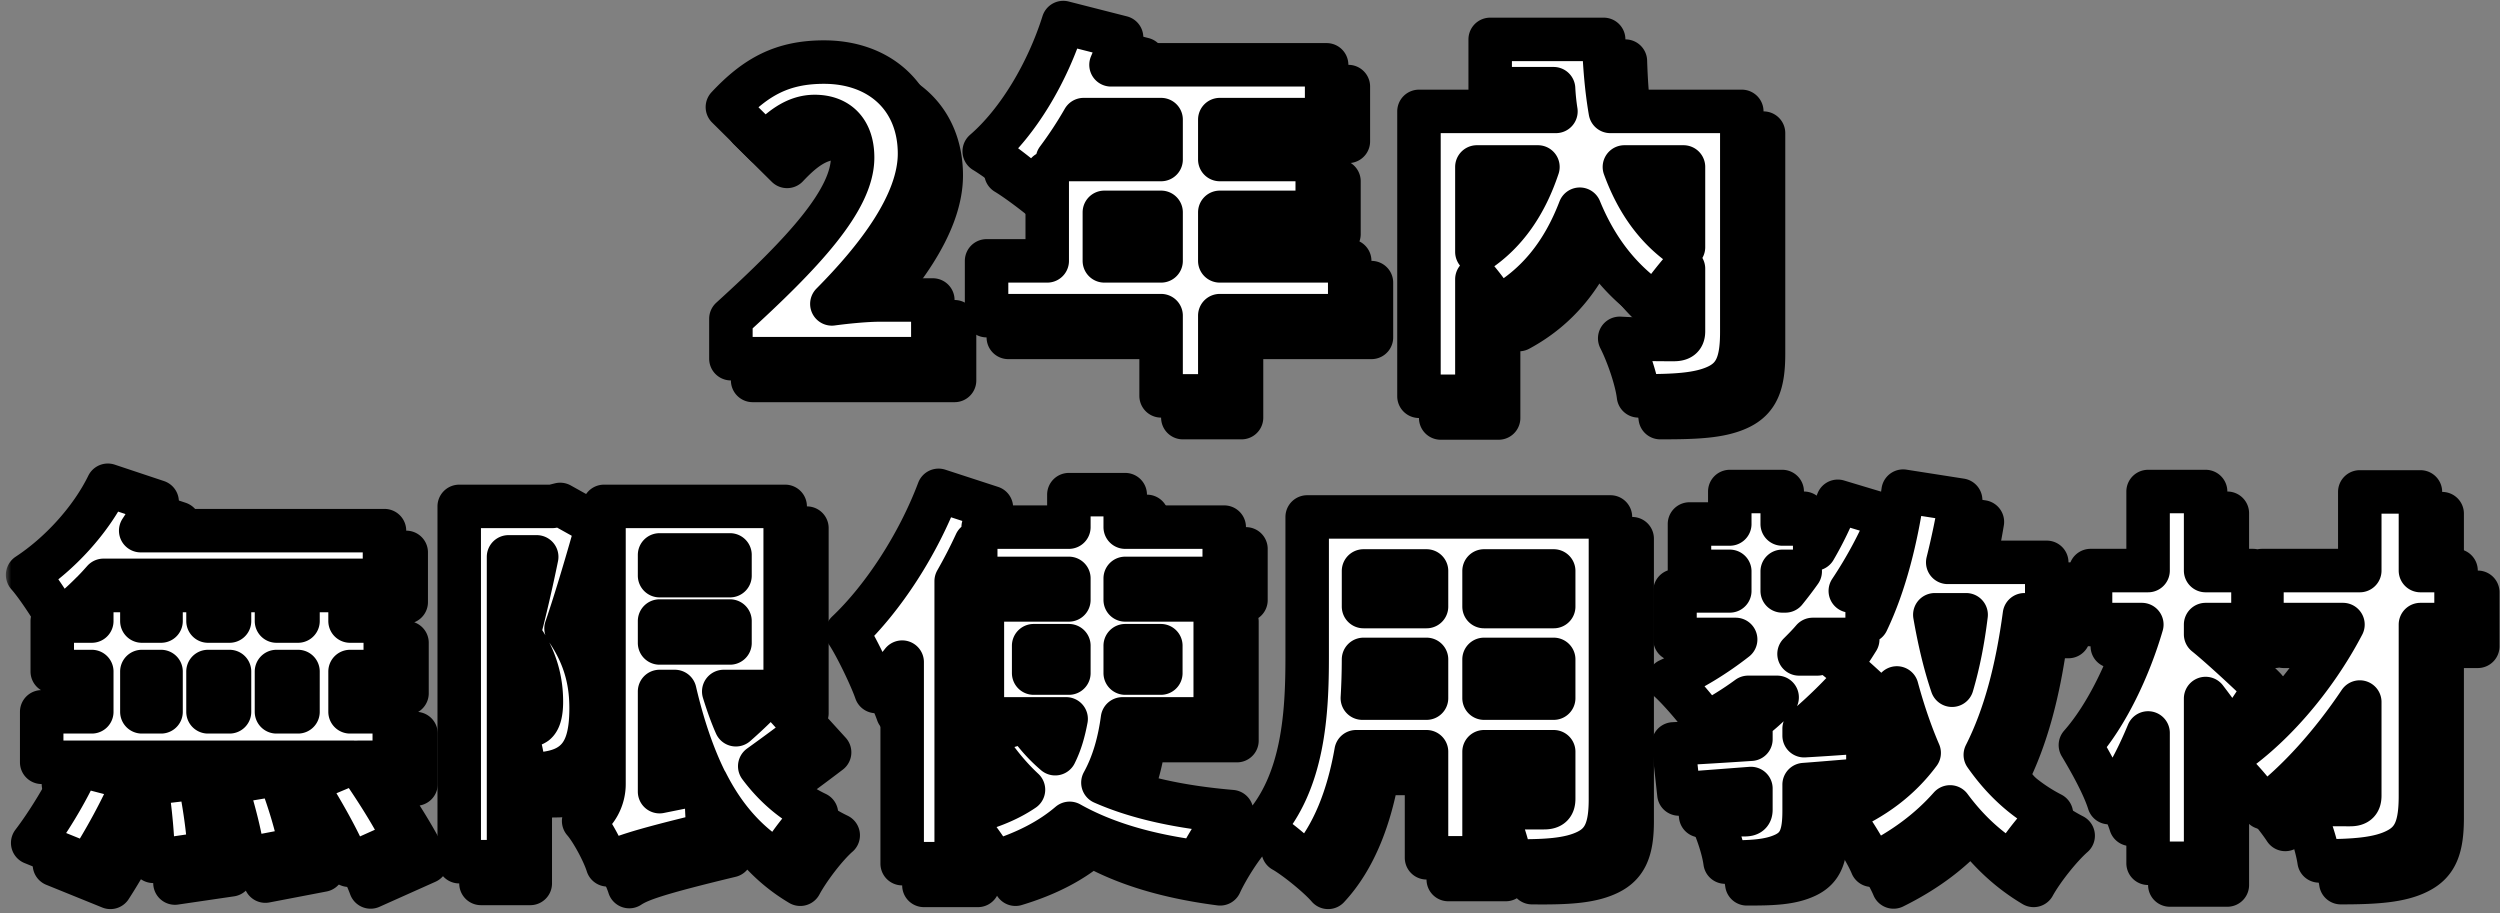
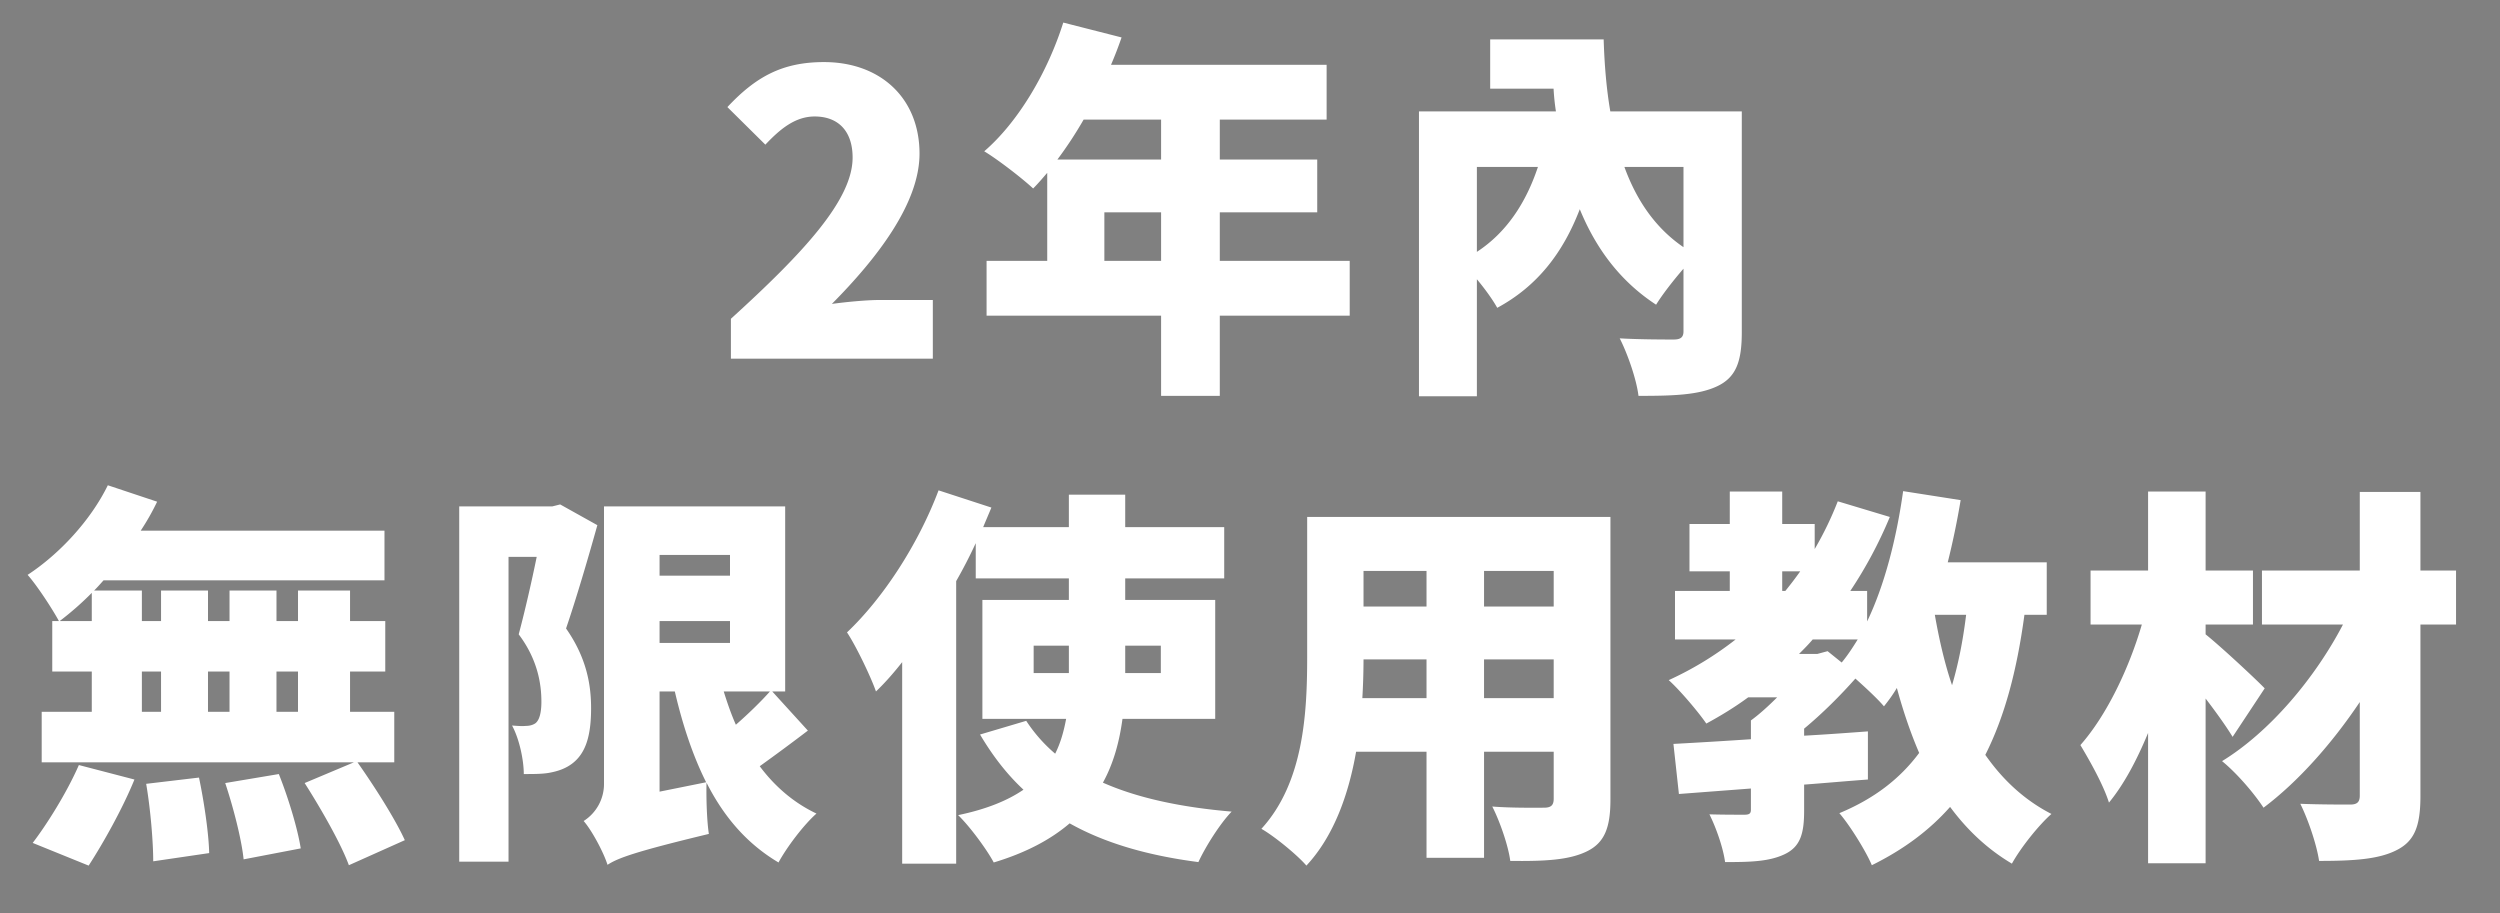
<svg xmlns="http://www.w3.org/2000/svg" width="230" height="84" fill="none">
  <rect width="100%" height="100%" fill="#808080" stroke="none" />
  <mask id="a" maskUnits="userSpaceOnUse" x="2.54" y="1.076" width="228" height="83" fill="#000">
-     <path fill="#fff" d="M2.54 1.076h228v83h-228z" />
-     <path d="M69.243 35v-3.672C75.94 25.244 80.44 20.384 80.44 16.496c0-2.448-1.332-3.78-3.492-3.78-1.836 0-3.24 1.224-4.536 2.592l-3.492-3.456c2.628-2.808 5.076-4.14 8.892-4.14 5.184 0 8.784 3.312 8.784 8.424 0 4.608-3.96 9.684-8.064 13.824 1.332-.18 3.168-.36 4.392-.36h4.896V35H69.243ZM103.601 26h5.22v-4.464h-5.22V26Zm5.22-12.996h-7.128a35.97 35.97 0 0 1-2.412 3.672h9.54v-3.672ZM126.173 26v5.04h-11.952v7.38h-5.4v-7.38H92.765V26h5.58v-8.1c-.432.504-.864 1.008-1.296 1.44-1.008-.936-3.24-2.664-4.5-3.42 3.132-2.7 5.832-7.272 7.272-11.844l5.364 1.368a36.21 36.21 0 0 1-.972 2.52h19.836v5.04h-9.828v3.672h8.964v4.86h-8.964V26h11.952ZM156.881 17.36h-5.436c1.116 3.06 2.844 5.616 5.436 7.38v-7.38Zm-19.008 0v7.812c2.7-1.764 4.5-4.464 5.616-7.812h-5.616Zm24.372-5.112v20.304c0 2.664-.504 4.14-2.232 4.968-1.728.828-4.068.9-7.272.9-.18-1.512-1.008-3.888-1.728-5.292 1.8.108 4.284.108 4.968.108.648 0 .9-.216.9-.756v-5.76c-.936 1.08-1.944 2.376-2.52 3.312-3.312-2.16-5.544-5.184-7.02-8.784-1.548 4.032-3.924 7.092-7.596 9.072-.396-.72-1.116-1.728-1.872-2.628v10.764h-5.328V12.248h12.6a20.522 20.522 0 0 1-.216-2.088h-5.832V5.624h10.44c.072 2.304.252 4.536.612 6.624h12.096ZM10.156 81.636l-5.148-2.088c1.296-1.692 3.132-4.608 4.248-7.164l5.112 1.332c-1.08 2.664-2.88 5.868-4.212 7.92Zm5.292-7.524 4.86-.576c.468 2.232.9 5.148.936 6.948l-5.148.756c0-1.8-.252-4.824-.648-7.128Zm7.272-.072 4.932-.828c.864 2.16 1.728 5.004 2.016 6.84l-5.256 1.008c-.18-1.8-.936-4.752-1.692-7.02Zm-7.668-10.26v3.708h1.764V63.78h-1.764Zm-7.56-4.644h2.952v-2.592a27.665 27.665 0 0 1-2.952 2.592Zm15.624 4.644h-1.98v3.708h1.98V63.78Zm6.3 0h-1.98v3.708h1.98V63.78Zm8.856 8.352h-3.384c1.548 2.196 3.456 5.184 4.356 7.164L34.096 81.6c-.72-1.98-2.556-5.184-4.068-7.56l4.536-1.908H5.836v-4.644h4.608V63.78H6.808v-4.644h.612c-.54-1.008-1.98-3.24-2.88-4.248 2.916-1.908 5.796-5.004 7.38-8.244l4.536 1.512c-.432.9-.936 1.8-1.512 2.664h22.428v4.572H11.524a22.15 22.15 0 0 1-.864.936h4.392v2.808h1.764v-2.808h4.32v2.808h1.98v-2.808h4.32v2.808h1.98v-2.808h4.788v2.808h3.24v4.644h-3.24v3.708h4.068v4.644ZM53.536 48.408l3.42 1.908c-.864 3.096-1.944 6.768-2.88 9.504 1.944 2.772 2.304 5.292 2.304 7.344 0 2.556-.504 4.14-1.728 5.076-.612.468-1.332.72-2.16.864-.612.108-1.44.108-2.304.108 0-1.26-.396-3.204-1.08-4.464.504.036.9.072 1.26.036.324 0 .648-.072.9-.252.36-.288.54-.972.54-1.98 0-1.584-.324-3.852-2.088-6.192.54-2.016 1.188-4.824 1.656-7.128h-2.592v28.044h-4.536V48.588h8.568l.72-.18Zm9.144 26.424 4.284-.864c-1.224-2.448-2.16-5.256-2.88-8.352H62.68v9.216Zm6.48-21.78h-6.48v1.908h6.48v-1.908Zm-6.48 6.084v2.016h6.48v-2.016h-6.48Zm10.152 6.48h-4.248c.324 1.044.684 2.088 1.116 3.06 1.116-.972 2.304-2.124 3.132-3.06Zm.216 0 3.276 3.6a196.165 196.165 0 0 1-4.428 3.276c1.368 1.836 3.096 3.348 5.22 4.356-1.152 1.008-2.736 3.096-3.492 4.5-2.916-1.728-5.04-4.212-6.624-7.344-.036 1.476.036 3.564.216 4.716-6.876 1.656-8.388 2.232-9.324 2.844-.36-1.152-1.44-3.168-2.196-4.032a4.033 4.033 0 0 0 1.872-3.456V48.588h16.668v17.028h-1.188ZM97.096 61.404v2.52h3.24v-2.52h-3.24Zm11.7 0h-3.276v2.52h3.276v-2.52Zm5.004 6.732h-8.532c-.288 2.124-.828 4.104-1.8 5.868 3.168 1.404 7.164 2.268 11.844 2.664-1.08 1.116-2.412 3.24-3.06 4.644-4.716-.612-8.64-1.764-11.844-3.564-1.728 1.476-3.996 2.7-6.984 3.6-.612-1.152-2.16-3.276-3.276-4.356 2.592-.54 4.536-1.332 6.012-2.34-1.548-1.44-2.844-3.132-3.996-5.076l4.248-1.26a14.1 14.1 0 0 0 2.664 3.024c.504-1.008.792-2.052 1.008-3.204H92.38V57.192h7.956v-1.98h-8.568v-3.24a45.755 45.755 0 0 1-1.8 3.492v25.992H85v-18.54c-.792 1.008-1.584 1.908-2.412 2.7-.432-1.26-1.8-4.14-2.664-5.436 3.312-3.132 6.552-8.1 8.424-13.068l4.86 1.584c-.252.612-.504 1.188-.756 1.8h7.884v-2.988h5.184v2.988h9.108v4.716h-9.108v1.98h8.28v10.944ZM138.532 66.228h6.408v-3.564h-6.408v3.564Zm-11.196 0h5.904v-3.564h-5.796a62.64 62.64 0 0 1-.108 3.564Zm5.904-11.7h-5.796v3.276h5.796v-3.276Zm11.7 3.276v-3.276h-6.408v3.276h6.408Zm5.22-8.244v25.992c0 2.592-.54 3.96-2.124 4.752-1.656.828-3.888.936-7.092.9-.18-1.404-.972-3.672-1.656-5.004 1.764.144 4.104.108 4.752.108.648 0 .9-.216.9-.828v-4.32h-6.408v9.756h-5.292V71.16h-6.48c-.684 3.924-2.052 7.776-4.572 10.476-.828-.972-2.988-2.736-4.14-3.384 3.924-4.284 4.212-10.764 4.212-15.84V49.56h27.9ZM182.884 58.56h-2.88c.396 2.268.9 4.464 1.584 6.48.576-1.944 1.008-4.104 1.296-6.48Zm-12.744 3.348 1.296 1.044c.54-.648 1.008-1.368 1.476-2.124h-4.14c-.396.468-.828.9-1.26 1.332h1.692l.936-.252Zm-4.176-7.344v1.8h.288c.468-.576.936-1.188 1.368-1.8h-1.656ZM190.3 58.56h-2.052c-.684 5.076-1.8 9.324-3.6 12.888 1.584 2.268 3.564 4.14 6.084 5.436-1.188 1.044-2.844 3.132-3.636 4.572-2.304-1.368-4.14-3.132-5.688-5.22-1.908 2.16-4.284 3.924-7.2 5.364-.504-1.224-2.016-3.672-2.988-4.788 3.204-1.332 5.58-3.168 7.344-5.544-.792-1.836-1.476-3.852-2.052-5.976-.36.612-.756 1.152-1.188 1.692-.54-.648-1.62-1.656-2.628-2.556-1.368 1.548-3.024 3.204-4.716 4.608v.648c1.944-.108 3.924-.252 5.868-.396v4.428c-1.944.144-3.924.324-5.868.468v2.412c0 2.124-.36 3.312-1.8 3.996-1.44.684-3.204.72-5.472.72-.18-1.332-.828-3.168-1.44-4.392 1.188.036 2.772.036 3.204.036.468 0 .612-.108.612-.468v-1.944l-6.624.504-.504-4.608a517.92 517.92 0 0 0 7.128-.432V68.28c.792-.576 1.62-1.332 2.412-2.124h-2.664c-1.224.9-2.52 1.692-3.852 2.412-.684-1.008-2.412-3.06-3.456-3.996a30.56 30.56 0 0 0 6.156-3.744h-5.58v-4.464h5.04v-1.8h-3.708v-4.356h3.708V47.22h4.824v2.988h2.988v2.304a30.9 30.9 0 0 0 2.124-4.392l4.788 1.44a39.612 39.612 0 0 1-3.636 6.804h1.548v2.808c1.62-3.384 2.7-7.632 3.312-11.988l5.292.828a73.227 73.227 0 0 1-1.188 5.724h9.108v4.824ZM210.352 65.328l-2.952 4.464c-.612-1.008-1.548-2.304-2.484-3.528V81.42h-5.292V69.432c-1.044 2.52-2.232 4.752-3.6 6.408-.504-1.62-1.764-3.852-2.628-5.292 2.448-2.772 4.5-7.128 5.652-11.088h-4.716v-4.968h5.292V47.22h5.292v7.272h4.356v4.968h-4.356v.9c1.44 1.152 4.68 4.176 5.436 4.968Zm17.604-10.836v4.968h-3.276v15.768c0 2.772-.54 4.14-2.16 4.968-1.656.864-3.996 1.008-7.164 1.008-.216-1.476-1.008-3.816-1.728-5.256 1.764.072 3.924.072 4.572.072.648 0 .9-.216.9-.828v-8.604c-2.556 3.816-5.688 7.344-8.856 9.72-.9-1.368-2.484-3.204-3.816-4.284 4.356-2.664 8.532-7.596 11.124-12.564H210.1v-4.968h9v-7.236h5.58v7.236h3.276Z" />
-   </mask>
-   <path d="M69.243 35v-3.672C75.94 25.244 80.44 20.384 80.44 16.496c0-2.448-1.332-3.78-3.492-3.78-1.836 0-3.24 1.224-4.536 2.592l-3.492-3.456c2.628-2.808 5.076-4.14 8.892-4.14 5.184 0 8.784 3.312 8.784 8.424 0 4.608-3.96 9.684-8.064 13.824 1.332-.18 3.168-.36 4.392-.36h4.896V35H69.243ZM103.601 26h5.22v-4.464h-5.22V26Zm5.22-12.996h-7.128a35.97 35.97 0 0 1-2.412 3.672h9.54v-3.672ZM126.173 26v5.04h-11.952v7.38h-5.4v-7.38H92.765V26h5.58v-8.1c-.432.504-.864 1.008-1.296 1.44-1.008-.936-3.24-2.664-4.5-3.42 3.132-2.7 5.832-7.272 7.272-11.844l5.364 1.368a36.21 36.21 0 0 1-.972 2.52h19.836v5.04h-9.828v3.672h8.964v4.86h-8.964V26h11.952ZM156.881 17.36h-5.436c1.116 3.06 2.844 5.616 5.436 7.38v-7.38Zm-19.008 0v7.812c2.7-1.764 4.5-4.464 5.616-7.812h-5.616Zm24.372-5.112v20.304c0 2.664-.504 4.14-2.232 4.968-1.728.828-4.068.9-7.272.9-.18-1.512-1.008-3.888-1.728-5.292 1.8.108 4.284.108 4.968.108.648 0 .9-.216.9-.756v-5.76c-.936 1.08-1.944 2.376-2.52 3.312-3.312-2.16-5.544-5.184-7.02-8.784-1.548 4.032-3.924 7.092-7.596 9.072-.396-.72-1.116-1.728-1.872-2.628v10.764h-5.328V12.248h12.6a20.522 20.522 0 0 1-.216-2.088h-5.832V5.624h10.44c.072 2.304.252 4.536.612 6.624h12.096ZM10.156 81.636l-5.148-2.088c1.296-1.692 3.132-4.608 4.248-7.164l5.112 1.332c-1.08 2.664-2.88 5.868-4.212 7.92Zm5.292-7.524 4.86-.576c.468 2.232.9 5.148.936 6.948l-5.148.756c0-1.8-.252-4.824-.648-7.128Zm7.272-.072 4.932-.828c.864 2.16 1.728 5.004 2.016 6.84l-5.256 1.008c-.18-1.8-.936-4.752-1.692-7.02Zm-7.668-10.26v3.708h1.764V63.78h-1.764Zm-7.56-4.644h2.952v-2.592a27.665 27.665 0 0 1-2.952 2.592Zm15.624 4.644h-1.98v3.708h1.98V63.78Zm6.3 0h-1.98v3.708h1.98V63.78Zm8.856 8.352h-3.384c1.548 2.196 3.456 5.184 4.356 7.164L34.096 81.6c-.72-1.98-2.556-5.184-4.068-7.56l4.536-1.908H5.836v-4.644h4.608V63.78H6.808v-4.644h.612c-.54-1.008-1.98-3.24-2.88-4.248 2.916-1.908 5.796-5.004 7.38-8.244l4.536 1.512c-.432.9-.936 1.8-1.512 2.664h22.428v4.572H11.524a22.15 22.15 0 0 1-.864.936h4.392v2.808h1.764v-2.808h4.32v2.808h1.98v-2.808h4.32v2.808h1.98v-2.808h4.788v2.808h3.24v4.644h-3.24v3.708h4.068v4.644ZM53.536 48.408l3.42 1.908c-.864 3.096-1.944 6.768-2.88 9.504 1.944 2.772 2.304 5.292 2.304 7.344 0 2.556-.504 4.14-1.728 5.076-.612.468-1.332.72-2.16.864-.612.108-1.44.108-2.304.108 0-1.26-.396-3.204-1.08-4.464.504.036.9.072 1.26.036.324 0 .648-.072.9-.252.36-.288.54-.972.54-1.98 0-1.584-.324-3.852-2.088-6.192.54-2.016 1.188-4.824 1.656-7.128h-2.592v28.044h-4.536V48.588h8.568l.72-.18Zm9.144 26.424 4.284-.864c-1.224-2.448-2.16-5.256-2.88-8.352H62.68v9.216Zm6.48-21.78h-6.48v1.908h6.48v-1.908Zm-6.48 6.084v2.016h6.48v-2.016h-6.48Zm10.152 6.48h-4.248c.324 1.044.684 2.088 1.116 3.06 1.116-.972 2.304-2.124 3.132-3.06Zm.216 0 3.276 3.6a196.165 196.165 0 0 1-4.428 3.276c1.368 1.836 3.096 3.348 5.22 4.356-1.152 1.008-2.736 3.096-3.492 4.5-2.916-1.728-5.04-4.212-6.624-7.344-.036 1.476.036 3.564.216 4.716-6.876 1.656-8.388 2.232-9.324 2.844-.36-1.152-1.44-3.168-2.196-4.032a4.033 4.033 0 0 0 1.872-3.456V48.588h16.668v17.028h-1.188ZM97.096 61.404v2.52h3.24v-2.52h-3.24Zm11.7 0h-3.276v2.52h3.276v-2.52Zm5.004 6.732h-8.532c-.288 2.124-.828 4.104-1.8 5.868 3.168 1.404 7.164 2.268 11.844 2.664-1.08 1.116-2.412 3.24-3.06 4.644-4.716-.612-8.64-1.764-11.844-3.564-1.728 1.476-3.996 2.7-6.984 3.6-.612-1.152-2.16-3.276-3.276-4.356 2.592-.54 4.536-1.332 6.012-2.34-1.548-1.44-2.844-3.132-3.996-5.076l4.248-1.26a14.1 14.1 0 0 0 2.664 3.024c.504-1.008.792-2.052 1.008-3.204H92.38V57.192h7.956v-1.98h-8.568v-3.24a45.755 45.755 0 0 1-1.8 3.492v25.992H85v-18.54c-.792 1.008-1.584 1.908-2.412 2.7-.432-1.26-1.8-4.14-2.664-5.436 3.312-3.132 6.552-8.1 8.424-13.068l4.86 1.584c-.252.612-.504 1.188-.756 1.8h7.884v-2.988h5.184v2.988h9.108v4.716h-9.108v1.98h8.28v10.944ZM138.532 66.228h6.408v-3.564h-6.408v3.564Zm-11.196 0h5.904v-3.564h-5.796a62.64 62.64 0 0 1-.108 3.564Zm5.904-11.7h-5.796v3.276h5.796v-3.276Zm11.7 3.276v-3.276h-6.408v3.276h6.408Zm5.22-8.244v25.992c0 2.592-.54 3.96-2.124 4.752-1.656.828-3.888.936-7.092.9-.18-1.404-.972-3.672-1.656-5.004 1.764.144 4.104.108 4.752.108.648 0 .9-.216.9-.828v-4.32h-6.408v9.756h-5.292V71.16h-6.48c-.684 3.924-2.052 7.776-4.572 10.476-.828-.972-2.988-2.736-4.14-3.384 3.924-4.284 4.212-10.764 4.212-15.84V49.56h27.9ZM182.884 58.56h-2.88c.396 2.268.9 4.464 1.584 6.48.576-1.944 1.008-4.104 1.296-6.48Zm-12.744 3.348 1.296 1.044c.54-.648 1.008-1.368 1.476-2.124h-4.14c-.396.468-.828.9-1.26 1.332h1.692l.936-.252Zm-4.176-7.344v1.8h.288c.468-.576.936-1.188 1.368-1.8h-1.656ZM190.3 58.56h-2.052c-.684 5.076-1.8 9.324-3.6 12.888 1.584 2.268 3.564 4.14 6.084 5.436-1.188 1.044-2.844 3.132-3.636 4.572-2.304-1.368-4.14-3.132-5.688-5.22-1.908 2.16-4.284 3.924-7.2 5.364-.504-1.224-2.016-3.672-2.988-4.788 3.204-1.332 5.58-3.168 7.344-5.544-.792-1.836-1.476-3.852-2.052-5.976-.36.612-.756 1.152-1.188 1.692-.54-.648-1.62-1.656-2.628-2.556-1.368 1.548-3.024 3.204-4.716 4.608v.648c1.944-.108 3.924-.252 5.868-.396v4.428c-1.944.144-3.924.324-5.868.468v2.412c0 2.124-.36 3.312-1.8 3.996-1.44.684-3.204.72-5.472.72-.18-1.332-.828-3.168-1.44-4.392 1.188.036 2.772.036 3.204.036.468 0 .612-.108.612-.468v-1.944l-6.624.504-.504-4.608a517.92 517.92 0 0 0 7.128-.432V68.28c.792-.576 1.62-1.332 2.412-2.124h-2.664c-1.224.9-2.52 1.692-3.852 2.412-.684-1.008-2.412-3.06-3.456-3.996a30.56 30.56 0 0 0 6.156-3.744h-5.58v-4.464h5.04v-1.8h-3.708v-4.356h3.708V47.22h4.824v2.988h2.988v2.304a30.9 30.9 0 0 0 2.124-4.392l4.788 1.44a39.612 39.612 0 0 1-3.636 6.804h1.548v2.808c1.62-3.384 2.7-7.632 3.312-11.988l5.292.828a73.227 73.227 0 0 1-1.188 5.724h9.108v4.824ZM210.352 65.328l-2.952 4.464c-.612-1.008-1.548-2.304-2.484-3.528V81.42h-5.292V69.432c-1.044 2.52-2.232 4.752-3.6 6.408-.504-1.62-1.764-3.852-2.628-5.292 2.448-2.772 4.5-7.128 5.652-11.088h-4.716v-4.968h5.292V47.22h5.292v7.272h4.356v4.968h-4.356v.9c1.44 1.152 4.68 4.176 5.436 4.968Zm17.604-10.836v4.968h-3.276v15.768c0 2.772-.54 4.14-2.16 4.968-1.656.864-3.996 1.008-7.164 1.008-.216-1.476-1.008-3.816-1.728-5.256 1.764.072 3.924.072 4.572.072.648 0 .9-.216.9-.828v-8.604c-2.556 3.816-5.688 7.344-8.856 9.72-.9-1.368-2.484-3.204-3.816-4.284 4.356-2.664 8.532-7.596 11.124-12.564H210.1v-4.968h9v-7.236h5.58v7.236h3.276Z" fill="#000" />
-   <path d="M69.243 35v-3.672C75.94 25.244 80.44 20.384 80.44 16.496c0-2.448-1.332-3.78-3.492-3.78-1.836 0-3.24 1.224-4.536 2.592l-3.492-3.456c2.628-2.808 5.076-4.14 8.892-4.14 5.184 0 8.784 3.312 8.784 8.424 0 4.608-3.96 9.684-8.064 13.824 1.332-.18 3.168-.36 4.392-.36h4.896V35H69.243ZM103.601 26h5.22v-4.464h-5.22V26Zm5.22-12.996h-7.128a35.97 35.97 0 0 1-2.412 3.672h9.54v-3.672ZM126.173 26v5.04h-11.952v7.38h-5.4v-7.38H92.765V26h5.58v-8.1c-.432.504-.864 1.008-1.296 1.44-1.008-.936-3.24-2.664-4.5-3.42 3.132-2.7 5.832-7.272 7.272-11.844l5.364 1.368a36.21 36.21 0 0 1-.972 2.52h19.836v5.04h-9.828v3.672h8.964v4.86h-8.964V26h11.952ZM156.881 17.36h-5.436c1.116 3.06 2.844 5.616 5.436 7.38v-7.38Zm-19.008 0v7.812c2.7-1.764 4.5-4.464 5.616-7.812h-5.616Zm24.372-5.112v20.304c0 2.664-.504 4.14-2.232 4.968-1.728.828-4.068.9-7.272.9-.18-1.512-1.008-3.888-1.728-5.292 1.8.108 4.284.108 4.968.108.648 0 .9-.216.9-.756v-5.76c-.936 1.08-1.944 2.376-2.52 3.312-3.312-2.16-5.544-5.184-7.02-8.784-1.548 4.032-3.924 7.092-7.596 9.072-.396-.72-1.116-1.728-1.872-2.628v10.764h-5.328V12.248h12.6a20.522 20.522 0 0 1-.216-2.088h-5.832V5.624h10.44c.072 2.304.252 4.536.612 6.624h12.096ZM10.156 81.636l-5.148-2.088c1.296-1.692 3.132-4.608 4.248-7.164l5.112 1.332c-1.08 2.664-2.88 5.868-4.212 7.92Zm5.292-7.524 4.86-.576c.468 2.232.9 5.148.936 6.948l-5.148.756c0-1.8-.252-4.824-.648-7.128Zm7.272-.072 4.932-.828c.864 2.16 1.728 5.004 2.016 6.84l-5.256 1.008c-.18-1.8-.936-4.752-1.692-7.02Zm-7.668-10.26v3.708h1.764V63.78h-1.764Zm-7.56-4.644h2.952v-2.592a27.665 27.665 0 0 1-2.952 2.592Zm15.624 4.644h-1.98v3.708h1.98V63.78Zm6.3 0h-1.98v3.708h1.98V63.78Zm8.856 8.352h-3.384c1.548 2.196 3.456 5.184 4.356 7.164L34.096 81.6c-.72-1.98-2.556-5.184-4.068-7.56l4.536-1.908H5.836v-4.644h4.608V63.78H6.808v-4.644h.612c-.54-1.008-1.98-3.24-2.88-4.248 2.916-1.908 5.796-5.004 7.38-8.244l4.536 1.512c-.432.9-.936 1.8-1.512 2.664h22.428v4.572H11.524a22.15 22.15 0 0 1-.864.936h4.392v2.808h1.764v-2.808h4.32v2.808h1.98v-2.808h4.32v2.808h1.98v-2.808h4.788v2.808h3.24v4.644h-3.24v3.708h4.068v4.644ZM53.536 48.408l3.42 1.908c-.864 3.096-1.944 6.768-2.88 9.504 1.944 2.772 2.304 5.292 2.304 7.344 0 2.556-.504 4.14-1.728 5.076-.612.468-1.332.72-2.16.864-.612.108-1.44.108-2.304.108 0-1.26-.396-3.204-1.08-4.464.504.036.9.072 1.26.036.324 0 .648-.072.9-.252.36-.288.54-.972.54-1.98 0-1.584-.324-3.852-2.088-6.192.54-2.016 1.188-4.824 1.656-7.128h-2.592v28.044h-4.536V48.588h8.568l.72-.18Zm9.144 26.424 4.284-.864c-1.224-2.448-2.16-5.256-2.88-8.352H62.68v9.216Zm6.48-21.78h-6.48v1.908h6.48v-1.908Zm-6.48 6.084v2.016h6.48v-2.016h-6.48Zm10.152 6.48h-4.248c.324 1.044.684 2.088 1.116 3.06 1.116-.972 2.304-2.124 3.132-3.06Zm.216 0 3.276 3.6a196.165 196.165 0 0 1-4.428 3.276c1.368 1.836 3.096 3.348 5.22 4.356-1.152 1.008-2.736 3.096-3.492 4.5-2.916-1.728-5.04-4.212-6.624-7.344-.036 1.476.036 3.564.216 4.716-6.876 1.656-8.388 2.232-9.324 2.844-.36-1.152-1.44-3.168-2.196-4.032a4.033 4.033 0 0 0 1.872-3.456V48.588h16.668v17.028h-1.188ZM97.096 61.404v2.52h3.24v-2.52h-3.24Zm11.7 0h-3.276v2.52h3.276v-2.52Zm5.004 6.732h-8.532c-.288 2.124-.828 4.104-1.8 5.868 3.168 1.404 7.164 2.268 11.844 2.664-1.08 1.116-2.412 3.24-3.06 4.644-4.716-.612-8.64-1.764-11.844-3.564-1.728 1.476-3.996 2.7-6.984 3.6-.612-1.152-2.16-3.276-3.276-4.356 2.592-.54 4.536-1.332 6.012-2.34-1.548-1.44-2.844-3.132-3.996-5.076l4.248-1.26a14.1 14.1 0 0 0 2.664 3.024c.504-1.008.792-2.052 1.008-3.204H92.38V57.192h7.956v-1.98h-8.568v-3.24a45.755 45.755 0 0 1-1.8 3.492v25.992H85v-18.54c-.792 1.008-1.584 1.908-2.412 2.7-.432-1.26-1.8-4.14-2.664-5.436 3.312-3.132 6.552-8.1 8.424-13.068l4.86 1.584c-.252.612-.504 1.188-.756 1.8h7.884v-2.988h5.184v2.988h9.108v4.716h-9.108v1.98h8.28v10.944ZM138.532 66.228h6.408v-3.564h-6.408v3.564Zm-11.196 0h5.904v-3.564h-5.796a62.64 62.64 0 0 1-.108 3.564Zm5.904-11.7h-5.796v3.276h5.796v-3.276Zm11.7 3.276v-3.276h-6.408v3.276h6.408Zm5.22-8.244v25.992c0 2.592-.54 3.96-2.124 4.752-1.656.828-3.888.936-7.092.9-.18-1.404-.972-3.672-1.656-5.004 1.764.144 4.104.108 4.752.108.648 0 .9-.216.9-.828v-4.32h-6.408v9.756h-5.292V71.16h-6.48c-.684 3.924-2.052 7.776-4.572 10.476-.828-.972-2.988-2.736-4.14-3.384 3.924-4.284 4.212-10.764 4.212-15.84V49.56h27.9ZM182.884 58.56h-2.88c.396 2.268.9 4.464 1.584 6.48.576-1.944 1.008-4.104 1.296-6.48Zm-12.744 3.348 1.296 1.044c.54-.648 1.008-1.368 1.476-2.124h-4.14c-.396.468-.828.9-1.26 1.332h1.692l.936-.252Zm-4.176-7.344v1.8h.288c.468-.576.936-1.188 1.368-1.8h-1.656ZM190.3 58.56h-2.052c-.684 5.076-1.8 9.324-3.6 12.888 1.584 2.268 3.564 4.14 6.084 5.436-1.188 1.044-2.844 3.132-3.636 4.572-2.304-1.368-4.14-3.132-5.688-5.22-1.908 2.16-4.284 3.924-7.2 5.364-.504-1.224-2.016-3.672-2.988-4.788 3.204-1.332 5.58-3.168 7.344-5.544-.792-1.836-1.476-3.852-2.052-5.976-.36.612-.756 1.152-1.188 1.692-.54-.648-1.62-1.656-2.628-2.556-1.368 1.548-3.024 3.204-4.716 4.608v.648c1.944-.108 3.924-.252 5.868-.396v4.428c-1.944.144-3.924.324-5.868.468v2.412c0 2.124-.36 3.312-1.8 3.996-1.44.684-3.204.72-5.472.72-.18-1.332-.828-3.168-1.44-4.392 1.188.036 2.772.036 3.204.036.468 0 .612-.108.612-.468v-1.944l-6.624.504-.504-4.608a517.92 517.92 0 0 0 7.128-.432V68.28c.792-.576 1.62-1.332 2.412-2.124h-2.664c-1.224.9-2.52 1.692-3.852 2.412-.684-1.008-2.412-3.06-3.456-3.996a30.56 30.56 0 0 0 6.156-3.744h-5.58v-4.464h5.04v-1.8h-3.708v-4.356h3.708V47.22h4.824v2.988h2.988v2.304a30.9 30.9 0 0 0 2.124-4.392l4.788 1.44a39.612 39.612 0 0 1-3.636 6.804h1.548v2.808c1.62-3.384 2.7-7.632 3.312-11.988l5.292.828a73.227 73.227 0 0 1-1.188 5.724h9.108v4.824ZM210.352 65.328l-2.952 4.464c-.612-1.008-1.548-2.304-2.484-3.528V81.42h-5.292V69.432c-1.044 2.52-2.232 4.752-3.6 6.408-.504-1.62-1.764-3.852-2.628-5.292 2.448-2.772 4.5-7.128 5.652-11.088h-4.716v-4.968h5.292V47.22h5.292v7.272h4.356v4.968h-4.356v.9c1.44 1.152 4.68 4.176 5.436 4.968Zm17.604-10.836v4.968h-3.276v15.768c0 2.772-.54 4.14-2.16 4.968-1.656.864-3.996 1.008-7.164 1.008-.216-1.476-1.008-3.816-1.728-5.256 1.764.072 3.924.072 4.572.072.648 0 .9-.216.9-.828v-8.604c-2.556 3.816-5.688 7.344-8.856 9.72-.9-1.368-2.484-3.204-3.816-4.284 4.356-2.664 8.532-7.596 11.124-12.564H210.1v-4.968h9v-7.236h5.58v7.236h3.276Z" stroke="#000" stroke-width="4" stroke-linejoin="round" mask="url(#a)" />
+     </mask>
+   <path d="M69.243 35v-3.672C75.94 25.244 80.44 20.384 80.44 16.496c0-2.448-1.332-3.78-3.492-3.78-1.836 0-3.24 1.224-4.536 2.592l-3.492-3.456c2.628-2.808 5.076-4.14 8.892-4.14 5.184 0 8.784 3.312 8.784 8.424 0 4.608-3.96 9.684-8.064 13.824 1.332-.18 3.168-.36 4.392-.36h4.896V35H69.243ZM103.601 26h5.22v-4.464h-5.22V26Zm5.22-12.996h-7.128a35.97 35.97 0 0 1-2.412 3.672h9.54v-3.672ZM126.173 26v5.04h-11.952v7.38h-5.4v-7.38H92.765V26h5.58v-8.1c-.432.504-.864 1.008-1.296 1.44-1.008-.936-3.24-2.664-4.5-3.42 3.132-2.7 5.832-7.272 7.272-11.844l5.364 1.368a36.21 36.21 0 0 1-.972 2.52h19.836v5.04h-9.828v3.672h8.964v4.86h-8.964V26h11.952ZM156.881 17.36h-5.436c1.116 3.06 2.844 5.616 5.436 7.38v-7.38Zm-19.008 0v7.812c2.7-1.764 4.5-4.464 5.616-7.812h-5.616Zm24.372-5.112v20.304c0 2.664-.504 4.14-2.232 4.968-1.728.828-4.068.9-7.272.9-.18-1.512-1.008-3.888-1.728-5.292 1.8.108 4.284.108 4.968.108.648 0 .9-.216.9-.756v-5.76c-.936 1.08-1.944 2.376-2.52 3.312-3.312-2.16-5.544-5.184-7.02-8.784-1.548 4.032-3.924 7.092-7.596 9.072-.396-.72-1.116-1.728-1.872-2.628v10.764h-5.328V12.248h12.6a20.522 20.522 0 0 1-.216-2.088h-5.832V5.624h10.44c.072 2.304.252 4.536.612 6.624h12.096ZM10.156 81.636l-5.148-2.088c1.296-1.692 3.132-4.608 4.248-7.164l5.112 1.332c-1.08 2.664-2.88 5.868-4.212 7.92Zm5.292-7.524 4.86-.576c.468 2.232.9 5.148.936 6.948l-5.148.756c0-1.8-.252-4.824-.648-7.128Zm7.272-.072 4.932-.828c.864 2.16 1.728 5.004 2.016 6.84l-5.256 1.008c-.18-1.8-.936-4.752-1.692-7.02Zm-7.668-10.26v3.708h1.764V63.78h-1.764Zm-7.56-4.644h2.952v-2.592a27.665 27.665 0 0 1-2.952 2.592Zm15.624 4.644h-1.98v3.708h1.98V63.78Zm6.3 0h-1.98v3.708h1.98V63.78Zm8.856 8.352h-3.384c1.548 2.196 3.456 5.184 4.356 7.164L34.096 81.6c-.72-1.98-2.556-5.184-4.068-7.56l4.536-1.908H5.836v-4.644h4.608V63.78H6.808v-4.644h.612c-.54-1.008-1.98-3.24-2.88-4.248 2.916-1.908 5.796-5.004 7.38-8.244c-.432.9-.936 1.8-1.512 2.664h22.428v4.572H11.524a22.15 22.15 0 0 1-.864.936h4.392v2.808h1.764v-2.808h4.32v2.808h1.98v-2.808h4.32v2.808h1.98v-2.808h4.788v2.808h3.24v4.644h-3.24v3.708h4.068v4.644ZM53.536 48.408l3.42 1.908c-.864 3.096-1.944 6.768-2.88 9.504 1.944 2.772 2.304 5.292 2.304 7.344 0 2.556-.504 4.14-1.728 5.076-.612.468-1.332.72-2.16.864-.612.108-1.44.108-2.304.108 0-1.26-.396-3.204-1.08-4.464.504.036.9.072 1.26.036.324 0 .648-.072.9-.252.36-.288.54-.972.54-1.98 0-1.584-.324-3.852-2.088-6.192.54-2.016 1.188-4.824 1.656-7.128h-2.592v28.044h-4.536V48.588h8.568l.72-.18Zm9.144 26.424 4.284-.864c-1.224-2.448-2.16-5.256-2.88-8.352H62.68v9.216Zm6.48-21.78h-6.48v1.908h6.48v-1.908Zm-6.48 6.084v2.016h6.48v-2.016h-6.48Zm10.152 6.48h-4.248c.324 1.044.684 2.088 1.116 3.06 1.116-.972 2.304-2.124 3.132-3.06Zm.216 0 3.276 3.6a196.165 196.165 0 0 1-4.428 3.276c1.368 1.836 3.096 3.348 5.22 4.356-1.152 1.008-2.736 3.096-3.492 4.5-2.916-1.728-5.04-4.212-6.624-7.344-.036 1.476.036 3.564.216 4.716-6.876 1.656-8.388 2.232-9.324 2.844-.36-1.152-1.44-3.168-2.196-4.032a4.033 4.033 0 0 0 1.872-3.456V48.588h16.668v17.028h-1.188ZM97.096 61.404v2.52h3.24v-2.52h-3.24Zm11.7 0h-3.276v2.52h3.276v-2.52Zm5.004 6.732h-8.532c-.288 2.124-.828 4.104-1.8 5.868 3.168 1.404 7.164 2.268 11.844 2.664-1.08 1.116-2.412 3.24-3.06 4.644-4.716-.612-8.64-1.764-11.844-3.564-1.728 1.476-3.996 2.7-6.984 3.6-.612-1.152-2.16-3.276-3.276-4.356 2.592-.54 4.536-1.332 6.012-2.34-1.548-1.44-2.844-3.132-3.996-5.076l4.248-1.26a14.1 14.1 0 0 0 2.664 3.024c.504-1.008.792-2.052 1.008-3.204H92.38V57.192h7.956v-1.98h-8.568v-3.24a45.755 45.755 0 0 1-1.8 3.492v25.992H85v-18.54c-.792 1.008-1.584 1.908-2.412 2.7-.432-1.26-1.8-4.14-2.664-5.436 3.312-3.132 6.552-8.1 8.424-13.068l4.86 1.584c-.252.612-.504 1.188-.756 1.8h7.884v-2.988h5.184v2.988h9.108v4.716h-9.108v1.98h8.28v10.944ZM138.532 66.228h6.408v-3.564h-6.408v3.564Zm-11.196 0h5.904v-3.564h-5.796a62.64 62.64 0 0 1-.108 3.564Zm5.904-11.7h-5.796v3.276h5.796v-3.276Zm11.7 3.276v-3.276h-6.408v3.276h6.408Zm5.22-8.244v25.992c0 2.592-.54 3.96-2.124 4.752-1.656.828-3.888.936-7.092.9-.18-1.404-.972-3.672-1.656-5.004 1.764.144 4.104.108 4.752.108.648 0 .9-.216.9-.828v-4.32h-6.408v9.756h-5.292V71.16h-6.48c-.684 3.924-2.052 7.776-4.572 10.476-.828-.972-2.988-2.736-4.14-3.384 3.924-4.284 4.212-10.764 4.212-15.84V49.56h27.9ZM182.884 58.56h-2.88c.396 2.268.9 4.464 1.584 6.48.576-1.944 1.008-4.104 1.296-6.48Zm-12.744 3.348 1.296 1.044c.54-.648 1.008-1.368 1.476-2.124h-4.14c-.396.468-.828.9-1.26 1.332h1.692l.936-.252Zm-4.176-7.344v1.8h.288c.468-.576.936-1.188 1.368-1.8h-1.656ZM190.3 58.56h-2.052c-.684 5.076-1.8 9.324-3.6 12.888 1.584 2.268 3.564 4.14 6.084 5.436-1.188 1.044-2.844 3.132-3.636 4.572-2.304-1.368-4.14-3.132-5.688-5.22-1.908 2.16-4.284 3.924-7.2 5.364-.504-1.224-2.016-3.672-2.988-4.788 3.204-1.332 5.58-3.168 7.344-5.544-.792-1.836-1.476-3.852-2.052-5.976-.36.612-.756 1.152-1.188 1.692-.54-.648-1.62-1.656-2.628-2.556-1.368 1.548-3.024 3.204-4.716 4.608v.648c1.944-.108 3.924-.252 5.868-.396v4.428c-1.944.144-3.924.324-5.868.468v2.412c0 2.124-.36 3.312-1.8 3.996-1.44.684-3.204.72-5.472.72-.18-1.332-.828-3.168-1.44-4.392 1.188.036 2.772.036 3.204.036.468 0 .612-.108.612-.468v-1.944l-6.624.504-.504-4.608a517.92 517.92 0 0 0 7.128-.432V68.28c.792-.576 1.62-1.332 2.412-2.124h-2.664c-1.224.9-2.52 1.692-3.852 2.412-.684-1.008-2.412-3.06-3.456-3.996a30.56 30.56 0 0 0 6.156-3.744h-5.58v-4.464h5.04v-1.8h-3.708v-4.356h3.708V47.22h4.824v2.988h2.988v2.304a30.9 30.9 0 0 0 2.124-4.392l4.788 1.44a39.612 39.612 0 0 1-3.636 6.804h1.548v2.808c1.62-3.384 2.7-7.632 3.312-11.988l5.292.828a73.227 73.227 0 0 1-1.188 5.724h9.108v4.824ZM210.352 65.328l-2.952 4.464c-.612-1.008-1.548-2.304-2.484-3.528V81.42h-5.292V69.432c-1.044 2.52-2.232 4.752-3.6 6.408-.504-1.62-1.764-3.852-2.628-5.292 2.448-2.772 4.5-7.128 5.652-11.088h-4.716v-4.968h5.292V47.22h5.292v7.272h4.356v4.968h-4.356v.9c1.44 1.152 4.68 4.176 5.436 4.968Zm17.604-10.836v4.968h-3.276v15.768c0 2.772-.54 4.14-2.16 4.968-1.656.864-3.996 1.008-7.164 1.008-.216-1.476-1.008-3.816-1.728-5.256 1.764.072 3.924.072 4.572.072.648 0 .9-.216.9-.828v-8.604c-2.556 3.816-5.688 7.344-8.856 9.72-.9-1.368-2.484-3.204-3.816-4.284 4.356-2.664 8.532-7.596 11.124-12.564H210.1v-4.968h9v-7.236h5.58v7.236h3.276Z" stroke="#000" stroke-width="4" stroke-linejoin="round" mask="url(#a)" />
  <mask id="b" maskUnits="userSpaceOnUse" x=".54" y="-.924" width="228" height="83" fill="#000">
-     <path fill="#fff" d="M.54-.924h228v83H.54z" />
    <path d="M67.243 33v-3.672C73.94 23.244 78.44 18.384 78.44 14.496c0-2.448-1.332-3.78-3.492-3.78-1.836 0-3.24 1.224-4.536 2.592L66.92 9.852c2.628-2.808 5.076-4.14 8.892-4.14 5.184 0 8.784 3.312 8.784 8.424 0 4.608-3.96 9.684-8.064 13.824 1.332-.18 3.168-.36 4.392-.36h4.896V33H67.243ZM101.601 24h5.22v-4.464h-5.22V24Zm5.22-12.996h-7.128a36.003 36.003 0 0 1-2.412 3.672h9.54v-3.672ZM124.173 24v5.04h-11.952v7.38h-5.4v-7.38H90.765V24h5.58v-8.1c-.432.504-.864 1.008-1.296 1.44-1.008-.936-3.24-2.664-4.5-3.42 3.132-2.7 5.832-7.272 7.272-11.844l5.364 1.368a36.21 36.21 0 0 1-.972 2.52h19.836v5.04h-9.828v3.672h8.964v4.86h-8.964V24h11.952ZM154.881 15.36h-5.436c1.116 3.06 2.844 5.616 5.436 7.38v-7.38Zm-19.008 0v7.812c2.7-1.764 4.5-4.464 5.616-7.812h-5.616Zm24.372-5.112v20.304c0 2.664-.504 4.14-2.232 4.968-1.728.828-4.068.9-7.272.9-.18-1.512-1.008-3.888-1.728-5.292 1.8.108 4.284.108 4.968.108.648 0 .9-.216.9-.756v-5.76c-.936 1.08-1.944 2.376-2.52 3.312-3.312-2.16-5.544-5.184-7.02-8.784-1.548 4.032-3.924 7.092-7.596 9.072-.396-.72-1.116-1.728-1.872-2.628v10.764h-5.328V10.248h12.6a20.524 20.524 0 0 1-.216-2.088h-5.832V3.624h10.44c.072 2.304.252 4.536.612 6.624h12.096ZM8.156 79.636l-5.148-2.088c1.296-1.692 3.132-4.608 4.248-7.164l5.112 1.332c-1.08 2.664-2.88 5.868-4.212 7.92Zm5.292-7.524 4.86-.576c.468 2.232.9 5.148.936 6.948l-5.148.756c0-1.8-.252-4.824-.648-7.128Zm7.272-.072 4.932-.828c.864 2.16 1.728 5.004 2.016 6.84l-5.256 1.008c-.18-1.8-.936-4.752-1.692-7.02Zm-7.668-10.26v3.708h1.764V61.78h-1.764Zm-7.56-4.644h2.952v-2.592a27.67 27.67 0 0 1-2.952 2.592Zm15.624 4.644h-1.98v3.708h1.98V61.78Zm6.3 0h-1.98v3.708h1.98V61.78Zm8.856 8.352h-3.384c1.548 2.196 3.456 5.184 4.356 7.164L32.096 79.6c-.72-1.98-2.556-5.184-4.068-7.56l4.536-1.908H3.836v-4.644h4.608V61.78H4.808v-4.644h.612c-.54-1.008-1.98-3.24-2.88-4.248 2.916-1.908 5.796-5.004 7.38-8.244l4.536 1.512c-.432.9-.936 1.8-1.512 2.664h22.428v4.572H9.524c-.288.324-.576.648-.864.936h4.392v2.808h1.764v-2.808h4.32v2.808h1.98v-2.808h4.32v2.808h1.98v-2.808h4.788v2.808h3.24v4.644h-3.24v3.708h4.068v4.644ZM51.536 46.408l3.42 1.908c-.864 3.096-1.944 6.768-2.88 9.504 1.944 2.772 2.304 5.292 2.304 7.344 0 2.556-.504 4.14-1.728 5.076-.612.468-1.332.72-2.16.864-.612.108-1.44.108-2.304.108 0-1.26-.396-3.204-1.08-4.464.504.036.9.072 1.26.036.324 0 .648-.072.9-.252.36-.288.54-.972.54-1.98 0-1.584-.324-3.852-2.088-6.192.54-2.016 1.188-4.824 1.656-7.128h-2.592v28.044h-4.536V46.588h8.568l.72-.18Zm9.144 26.424 4.284-.864c-1.224-2.448-2.16-5.256-2.88-8.352H60.68v9.216Zm6.48-21.78h-6.48v1.908h6.48v-1.908Zm-6.48 6.084v2.016h6.48v-2.016h-6.48Zm10.152 6.48h-4.248c.324 1.044.684 2.088 1.116 3.06 1.116-.972 2.304-2.124 3.132-3.06Zm.216 0 3.276 3.6a196.165 196.165 0 0 1-4.428 3.276c1.368 1.836 3.096 3.348 5.22 4.356-1.152 1.008-2.736 3.096-3.492 4.5-2.916-1.728-5.04-4.212-6.624-7.344-.036 1.476.036 3.564.216 4.716-6.876 1.656-8.388 2.232-9.324 2.844-.36-1.152-1.44-3.168-2.196-4.032a4.033 4.033 0 0 0 1.872-3.456V46.588h16.668v17.028h-1.188ZM95.096 59.404v2.52h3.24v-2.52h-3.24Zm11.7 0h-3.276v2.52h3.276v-2.52Zm5.004 6.732h-8.532c-.288 2.124-.828 4.104-1.8 5.868 3.168 1.404 7.164 2.268 11.844 2.664-1.08 1.116-2.412 3.24-3.06 4.644-4.716-.612-8.64-1.764-11.844-3.564-1.728 1.476-3.996 2.7-6.984 3.6-.612-1.152-2.16-3.276-3.276-4.356 2.592-.54 4.536-1.332 6.012-2.34-1.548-1.44-2.844-3.132-3.996-5.076l4.248-1.26a14.1 14.1 0 0 0 2.664 3.024c.504-1.008.792-2.052 1.008-3.204H90.38V55.192h7.956v-1.98h-8.568v-3.24a45.755 45.755 0 0 1-1.8 3.492v25.992H83v-18.54c-.792 1.008-1.584 1.908-2.412 2.7-.432-1.26-1.8-4.14-2.664-5.436 3.312-3.132 6.552-8.1 8.424-13.068l4.86 1.584c-.252.612-.504 1.188-.756 1.8h7.884v-2.988h5.184v2.988h9.108v4.716h-9.108v1.98h8.28v10.944ZM136.532 64.228h6.408v-3.564h-6.408v3.564Zm-11.196 0h5.904v-3.564h-5.796a62.64 62.64 0 0 1-.108 3.564Zm5.904-11.7h-5.796v3.276h5.796v-3.276Zm11.7 3.276v-3.276h-6.408v3.276h6.408Zm5.22-8.244v25.992c0 2.592-.54 3.96-2.124 4.752-1.656.828-3.888.936-7.092.9-.18-1.404-.972-3.672-1.656-5.004 1.764.144 4.104.108 4.752.108.648 0 .9-.216.9-.828v-4.32h-6.408v9.756h-5.292V69.16h-6.48c-.684 3.924-2.052 7.776-4.572 10.476-.828-.972-2.988-2.736-4.14-3.384 3.924-4.284 4.212-10.764 4.212-15.84V47.56h27.9ZM180.884 56.56h-2.88c.396 2.268.9 4.464 1.584 6.48.576-1.944 1.008-4.104 1.296-6.48Zm-12.744 3.348 1.296 1.044c.54-.648 1.008-1.368 1.476-2.124h-4.14c-.396.468-.828.9-1.26 1.332h1.692l.936-.252Zm-4.176-7.344v1.8h.288c.468-.576.936-1.188 1.368-1.8h-1.656ZM188.3 56.56h-2.052c-.684 5.076-1.8 9.324-3.6 12.888 1.584 2.268 3.564 4.14 6.084 5.436-1.188 1.044-2.844 3.132-3.636 4.572-2.304-1.368-4.14-3.132-5.688-5.22-1.908 2.16-4.284 3.924-7.2 5.364-.504-1.224-2.016-3.672-2.988-4.788 3.204-1.332 5.58-3.168 7.344-5.544-.792-1.836-1.476-3.852-2.052-5.976-.36.612-.756 1.152-1.188 1.692-.54-.648-1.62-1.656-2.628-2.556-1.368 1.548-3.024 3.204-4.716 4.608v.648c1.944-.108 3.924-.252 5.868-.396v4.428c-1.944.144-3.924.324-5.868.468v2.412c0 2.124-.36 3.312-1.8 3.996-1.44.684-3.204.72-5.472.72-.18-1.332-.828-3.168-1.44-4.392 1.188.036 2.772.036 3.204.036.468 0 .612-.108.612-.468v-1.944l-6.624.504-.504-4.608a517.92 517.92 0 0 0 7.128-.432V66.28c.792-.576 1.62-1.332 2.412-2.124h-2.664c-1.224.9-2.52 1.692-3.852 2.412-.684-1.008-2.412-3.06-3.456-3.996a30.56 30.56 0 0 0 6.156-3.744h-5.58v-4.464h5.04v-1.8h-3.708v-4.356h3.708V45.22h4.824v2.988h2.988v2.304a30.9 30.9 0 0 0 2.124-4.392l4.788 1.44a39.612 39.612 0 0 1-3.636 6.804h1.548v2.808c1.62-3.384 2.7-7.632 3.312-11.988l5.292.828a73.227 73.227 0 0 1-1.188 5.724h9.108v4.824ZM208.352 63.328l-2.952 4.464c-.612-1.008-1.548-2.304-2.484-3.528V79.42h-5.292V67.432c-1.044 2.52-2.232 4.752-3.6 6.408-.504-1.62-1.764-3.852-2.628-5.292 2.448-2.772 4.5-7.128 5.652-11.088h-4.716v-4.968h5.292V45.22h5.292v7.272h4.356v4.968h-4.356v.9c1.44 1.152 4.68 4.176 5.436 4.968Zm17.604-10.836v4.968h-3.276v15.768c0 2.772-.54 4.14-2.16 4.968-1.656.864-3.996 1.008-7.164 1.008-.216-1.476-1.008-3.816-1.728-5.256 1.764.072 3.924.072 4.572.072.648 0 .9-.216.9-.828v-8.604c-2.556 3.816-5.688 7.344-8.856 9.72-.9-1.368-2.484-3.204-3.816-4.284 4.356-2.664 8.532-7.596 11.124-12.564H208.1v-4.968h9v-7.236h5.58v7.236h3.276Z" />
  </mask>
  <path d="M67.243 33v-3.672C73.94 23.244 78.44 18.384 78.44 14.496c0-2.448-1.332-3.78-3.492-3.78-1.836 0-3.24 1.224-4.536 2.592L66.92 9.852c2.628-2.808 5.076-4.14 8.892-4.14 5.184 0 8.784 3.312 8.784 8.424 0 4.608-3.96 9.684-8.064 13.824 1.332-.18 3.168-.36 4.392-.36h4.896V33H67.243ZM101.601 24h5.22v-4.464h-5.22V24Zm5.22-12.996h-7.128a36.003 36.003 0 0 1-2.412 3.672h9.54v-3.672ZM124.173 24v5.04h-11.952v7.38h-5.4v-7.38H90.765V24h5.58v-8.1c-.432.504-.864 1.008-1.296 1.44-1.008-.936-3.24-2.664-4.5-3.42 3.132-2.7 5.832-7.272 7.272-11.844l5.364 1.368a36.21 36.21 0 0 1-.972 2.52h19.836v5.04h-9.828v3.672h8.964v4.86h-8.964V24h11.952ZM154.881 15.36h-5.436c1.116 3.06 2.844 5.616 5.436 7.38v-7.38Zm-19.008 0v7.812c2.7-1.764 4.5-4.464 5.616-7.812h-5.616Zm24.372-5.112v20.304c0 2.664-.504 4.14-2.232 4.968-1.728.828-4.068.9-7.272.9-.18-1.512-1.008-3.888-1.728-5.292 1.8.108 4.284.108 4.968.108.648 0 .9-.216.9-.756v-5.76c-.936 1.08-1.944 2.376-2.52 3.312-3.312-2.16-5.544-5.184-7.02-8.784-1.548 4.032-3.924 7.092-7.596 9.072-.396-.72-1.116-1.728-1.872-2.628v10.764h-5.328V10.248h12.6a20.524 20.524 0 0 1-.216-2.088h-5.832V3.624h10.44c.072 2.304.252 4.536.612 6.624h12.096ZM8.156 79.636l-5.148-2.088c1.296-1.692 3.132-4.608 4.248-7.164l5.112 1.332c-1.08 2.664-2.88 5.868-4.212 7.92Zm5.292-7.524 4.86-.576c.468 2.232.9 5.148.936 6.948l-5.148.756c0-1.8-.252-4.824-.648-7.128Zm7.272-.072 4.932-.828c.864 2.16 1.728 5.004 2.016 6.84l-5.256 1.008c-.18-1.8-.936-4.752-1.692-7.02Zm-7.668-10.26v3.708h1.764V61.78h-1.764Zm-7.56-4.644h2.952v-2.592a27.67 27.67 0 0 1-2.952 2.592Zm15.624 4.644h-1.98v3.708h1.98V61.78Zm6.3 0h-1.98v3.708h1.98V61.78Zm8.856 8.352h-3.384c1.548 2.196 3.456 5.184 4.356 7.164L32.096 79.6c-.72-1.98-2.556-5.184-4.068-7.56l4.536-1.908H3.836v-4.644h4.608V61.78H4.808v-4.644h.612c-.54-1.008-1.98-3.24-2.88-4.248 2.916-1.908 5.796-5.004 7.38-8.244l4.536 1.512c-.432.9-.936 1.8-1.512 2.664h22.428v4.572H9.524c-.288.324-.576.648-.864.936h4.392v2.808h1.764v-2.808h4.32v2.808h1.98v-2.808h4.32v2.808h1.98v-2.808h4.788v2.808h3.24v4.644h-3.24v3.708h4.068v4.644ZM51.536 46.408l3.42 1.908c-.864 3.096-1.944 6.768-2.88 9.504 1.944 2.772 2.304 5.292 2.304 7.344 0 2.556-.504 4.14-1.728 5.076-.612.468-1.332.72-2.16.864-.612.108-1.44.108-2.304.108 0-1.26-.396-3.204-1.08-4.464.504.036.9.072 1.26.036.324 0 .648-.072.9-.252.36-.288.54-.972.54-1.98 0-1.584-.324-3.852-2.088-6.192.54-2.016 1.188-4.824 1.656-7.128h-2.592v28.044h-4.536V46.588h8.568l.72-.18Zm9.144 26.424 4.284-.864c-1.224-2.448-2.16-5.256-2.88-8.352H60.68v9.216Zm6.48-21.78h-6.48v1.908h6.48v-1.908Zm-6.48 6.084v2.016h6.48v-2.016h-6.48Zm10.152 6.48h-4.248c.324 1.044.684 2.088 1.116 3.06 1.116-.972 2.304-2.124 3.132-3.06Zm.216 0 3.276 3.6a196.165 196.165 0 0 1-4.428 3.276c1.368 1.836 3.096 3.348 5.22 4.356-1.152 1.008-2.736 3.096-3.492 4.5-2.916-1.728-5.04-4.212-6.624-7.344-.036 1.476.036 3.564.216 4.716-6.876 1.656-8.388 2.232-9.324 2.844-.36-1.152-1.44-3.168-2.196-4.032a4.033 4.033 0 0 0 1.872-3.456V46.588h16.668v17.028h-1.188ZM95.096 59.404v2.52h3.24v-2.52h-3.24Zm11.7 0h-3.276v2.52h3.276v-2.52Zm5.004 6.732h-8.532c-.288 2.124-.828 4.104-1.8 5.868 3.168 1.404 7.164 2.268 11.844 2.664-1.08 1.116-2.412 3.24-3.06 4.644-4.716-.612-8.64-1.764-11.844-3.564-1.728 1.476-3.996 2.7-6.984 3.6-.612-1.152-2.16-3.276-3.276-4.356 2.592-.54 4.536-1.332 6.012-2.34-1.548-1.44-2.844-3.132-3.996-5.076l4.248-1.26a14.1 14.1 0 0 0 2.664 3.024c.504-1.008.792-2.052 1.008-3.204H90.38V55.192h7.956v-1.98h-8.568v-3.24a45.755 45.755 0 0 1-1.8 3.492v25.992H83v-18.54c-.792 1.008-1.584 1.908-2.412 2.7-.432-1.26-1.8-4.14-2.664-5.436 3.312-3.132 6.552-8.1 8.424-13.068l4.86 1.584c-.252.612-.504 1.188-.756 1.8h7.884v-2.988h5.184v2.988h9.108v4.716h-9.108v1.98h8.28v10.944ZM136.532 64.228h6.408v-3.564h-6.408v3.564Zm-11.196 0h5.904v-3.564h-5.796a62.64 62.64 0 0 1-.108 3.564Zm5.904-11.7h-5.796v3.276h5.796v-3.276Zm11.7 3.276v-3.276h-6.408v3.276h6.408Zm5.22-8.244v25.992c0 2.592-.54 3.96-2.124 4.752-1.656.828-3.888.936-7.092.9-.18-1.404-.972-3.672-1.656-5.004 1.764.144 4.104.108 4.752.108.648 0 .9-.216.9-.828v-4.32h-6.408v9.756h-5.292V69.16h-6.48c-.684 3.924-2.052 7.776-4.572 10.476-.828-.972-2.988-2.736-4.14-3.384 3.924-4.284 4.212-10.764 4.212-15.84V47.56h27.9ZM180.884 56.56h-2.88c.396 2.268.9 4.464 1.584 6.48.576-1.944 1.008-4.104 1.296-6.48Zm-12.744 3.348 1.296 1.044c.54-.648 1.008-1.368 1.476-2.124h-4.14c-.396.468-.828.9-1.26 1.332h1.692l.936-.252Zm-4.176-7.344v1.8h.288c.468-.576.936-1.188 1.368-1.8h-1.656ZM188.3 56.56h-2.052c-.684 5.076-1.8 9.324-3.6 12.888 1.584 2.268 3.564 4.14 6.084 5.436-1.188 1.044-2.844 3.132-3.636 4.572-2.304-1.368-4.14-3.132-5.688-5.22-1.908 2.16-4.284 3.924-7.2 5.364-.504-1.224-2.016-3.672-2.988-4.788 3.204-1.332 5.58-3.168 7.344-5.544-.792-1.836-1.476-3.852-2.052-5.976-.36.612-.756 1.152-1.188 1.692-.54-.648-1.62-1.656-2.628-2.556-1.368 1.548-3.024 3.204-4.716 4.608v.648c1.944-.108 3.924-.252 5.868-.396v4.428c-1.944.144-3.924.324-5.868.468v2.412c0 2.124-.36 3.312-1.8 3.996-1.44.684-3.204.72-5.472.72-.18-1.332-.828-3.168-1.44-4.392 1.188.036 2.772.036 3.204.036.468 0 .612-.108.612-.468v-1.944l-6.624.504-.504-4.608a517.92 517.92 0 0 0 7.128-.432V66.28c.792-.576 1.62-1.332 2.412-2.124h-2.664c-1.224.9-2.52 1.692-3.852 2.412-.684-1.008-2.412-3.06-3.456-3.996a30.56 30.56 0 0 0 6.156-3.744h-5.58v-4.464h5.04v-1.8h-3.708v-4.356h3.708V45.22h4.824v2.988h2.988v2.304a30.9 30.9 0 0 0 2.124-4.392l4.788 1.44a39.612 39.612 0 0 1-3.636 6.804h1.548v2.808c1.62-3.384 2.7-7.632 3.312-11.988l5.292.828a73.227 73.227 0 0 1-1.188 5.724h9.108v4.824ZM208.352 63.328l-2.952 4.464c-.612-1.008-1.548-2.304-2.484-3.528V79.42h-5.292V67.432c-1.044 2.52-2.232 4.752-3.6 6.408-.504-1.62-1.764-3.852-2.628-5.292 2.448-2.772 4.5-7.128 5.652-11.088h-4.716v-4.968h5.292V45.22h5.292v7.272h4.356v4.968h-4.356v.9c1.44 1.152 4.68 4.176 5.436 4.968Zm17.604-10.836v4.968h-3.276v15.768c0 2.772-.54 4.14-2.16 4.968-1.656.864-3.996 1.008-7.164 1.008-.216-1.476-1.008-3.816-1.728-5.256 1.764.072 3.924.072 4.572.072.648 0 .9-.216.9-.828v-8.604c-2.556 3.816-5.688 7.344-8.856 9.72-.9-1.368-2.484-3.204-3.816-4.284 4.356-2.664 8.532-7.596 11.124-12.564H208.1v-4.968h9v-7.236h5.58v7.236h3.276Z" fill="#fff" />
-   <path d="M67.243 33v-3.672C73.94 23.244 78.44 18.384 78.44 14.496c0-2.448-1.332-3.78-3.492-3.78-1.836 0-3.24 1.224-4.536 2.592L66.92 9.852c2.628-2.808 5.076-4.14 8.892-4.14 5.184 0 8.784 3.312 8.784 8.424 0 4.608-3.96 9.684-8.064 13.824 1.332-.18 3.168-.36 4.392-.36h4.896V33H67.243ZM101.601 24h5.22v-4.464h-5.22V24Zm5.22-12.996h-7.128a36.003 36.003 0 0 1-2.412 3.672h9.54v-3.672ZM124.173 24v5.04h-11.952v7.38h-5.4v-7.38H90.765V24h5.58v-8.1c-.432.504-.864 1.008-1.296 1.44-1.008-.936-3.24-2.664-4.5-3.42 3.132-2.7 5.832-7.272 7.272-11.844l5.364 1.368a36.21 36.21 0 0 1-.972 2.52h19.836v5.04h-9.828v3.672h8.964v4.86h-8.964V24h11.952ZM154.881 15.36h-5.436c1.116 3.06 2.844 5.616 5.436 7.38v-7.38Zm-19.008 0v7.812c2.7-1.764 4.5-4.464 5.616-7.812h-5.616Zm24.372-5.112v20.304c0 2.664-.504 4.14-2.232 4.968-1.728.828-4.068.9-7.272.9-.18-1.512-1.008-3.888-1.728-5.292 1.8.108 4.284.108 4.968.108.648 0 .9-.216.9-.756v-5.76c-.936 1.08-1.944 2.376-2.52 3.312-3.312-2.16-5.544-5.184-7.02-8.784-1.548 4.032-3.924 7.092-7.596 9.072-.396-.72-1.116-1.728-1.872-2.628v10.764h-5.328V10.248h12.6a20.524 20.524 0 0 1-.216-2.088h-5.832V3.624h10.44c.072 2.304.252 4.536.612 6.624h12.096ZM8.156 79.636l-5.148-2.088c1.296-1.692 3.132-4.608 4.248-7.164l5.112 1.332c-1.08 2.664-2.88 5.868-4.212 7.92Zm5.292-7.524 4.86-.576c.468 2.232.9 5.148.936 6.948l-5.148.756c0-1.8-.252-4.824-.648-7.128Zm7.272-.072 4.932-.828c.864 2.16 1.728 5.004 2.016 6.84l-5.256 1.008c-.18-1.8-.936-4.752-1.692-7.02Zm-7.668-10.26v3.708h1.764V61.78h-1.764Zm-7.56-4.644h2.952v-2.592a27.67 27.67 0 0 1-2.952 2.592Zm15.624 4.644h-1.98v3.708h1.98V61.78Zm6.3 0h-1.98v3.708h1.98V61.78Zm8.856 8.352h-3.384c1.548 2.196 3.456 5.184 4.356 7.164L32.096 79.6c-.72-1.98-2.556-5.184-4.068-7.56l4.536-1.908H3.836v-4.644h4.608V61.78H4.808v-4.644h.612c-.54-1.008-1.98-3.24-2.88-4.248 2.916-1.908 5.796-5.004 7.38-8.244l4.536 1.512c-.432.9-.936 1.8-1.512 2.664h22.428v4.572H9.524c-.288.324-.576.648-.864.936h4.392v2.808h1.764v-2.808h4.32v2.808h1.98v-2.808h4.32v2.808h1.98v-2.808h4.788v2.808h3.24v4.644h-3.24v3.708h4.068v4.644ZM51.536 46.408l3.42 1.908c-.864 3.096-1.944 6.768-2.88 9.504 1.944 2.772 2.304 5.292 2.304 7.344 0 2.556-.504 4.14-1.728 5.076-.612.468-1.332.72-2.16.864-.612.108-1.44.108-2.304.108 0-1.26-.396-3.204-1.08-4.464.504.036.9.072 1.26.036.324 0 .648-.072.9-.252.36-.288.54-.972.54-1.98 0-1.584-.324-3.852-2.088-6.192.54-2.016 1.188-4.824 1.656-7.128h-2.592v28.044h-4.536V46.588h8.568l.72-.18Zm9.144 26.424 4.284-.864c-1.224-2.448-2.16-5.256-2.88-8.352H60.68v9.216Zm6.48-21.78h-6.48v1.908h6.48v-1.908Zm-6.48 6.084v2.016h6.48v-2.016h-6.48Zm10.152 6.48h-4.248c.324 1.044.684 2.088 1.116 3.06 1.116-.972 2.304-2.124 3.132-3.06Zm.216 0 3.276 3.6a196.165 196.165 0 0 1-4.428 3.276c1.368 1.836 3.096 3.348 5.22 4.356-1.152 1.008-2.736 3.096-3.492 4.5-2.916-1.728-5.04-4.212-6.624-7.344-.036 1.476.036 3.564.216 4.716-6.876 1.656-8.388 2.232-9.324 2.844-.36-1.152-1.44-3.168-2.196-4.032a4.033 4.033 0 0 0 1.872-3.456V46.588h16.668v17.028h-1.188ZM95.096 59.404v2.52h3.24v-2.52h-3.24Zm11.7 0h-3.276v2.52h3.276v-2.52Zm5.004 6.732h-8.532c-.288 2.124-.828 4.104-1.8 5.868 3.168 1.404 7.164 2.268 11.844 2.664-1.08 1.116-2.412 3.24-3.06 4.644-4.716-.612-8.64-1.764-11.844-3.564-1.728 1.476-3.996 2.7-6.984 3.6-.612-1.152-2.16-3.276-3.276-4.356 2.592-.54 4.536-1.332 6.012-2.34-1.548-1.44-2.844-3.132-3.996-5.076l4.248-1.26a14.1 14.1 0 0 0 2.664 3.024c.504-1.008.792-2.052 1.008-3.204H90.38V55.192h7.956v-1.98h-8.568v-3.24a45.755 45.755 0 0 1-1.8 3.492v25.992H83v-18.54c-.792 1.008-1.584 1.908-2.412 2.7-.432-1.26-1.8-4.14-2.664-5.436 3.312-3.132 6.552-8.1 8.424-13.068l4.86 1.584c-.252.612-.504 1.188-.756 1.8h7.884v-2.988h5.184v2.988h9.108v4.716h-9.108v1.98h8.28v10.944ZM136.532 64.228h6.408v-3.564h-6.408v3.564Zm-11.196 0h5.904v-3.564h-5.796a62.64 62.64 0 0 1-.108 3.564Zm5.904-11.7h-5.796v3.276h5.796v-3.276Zm11.7 3.276v-3.276h-6.408v3.276h6.408Zm5.22-8.244v25.992c0 2.592-.54 3.96-2.124 4.752-1.656.828-3.888.936-7.092.9-.18-1.404-.972-3.672-1.656-5.004 1.764.144 4.104.108 4.752.108.648 0 .9-.216.9-.828v-4.32h-6.408v9.756h-5.292V69.16h-6.48c-.684 3.924-2.052 7.776-4.572 10.476-.828-.972-2.988-2.736-4.14-3.384 3.924-4.284 4.212-10.764 4.212-15.84V47.56h27.9ZM180.884 56.56h-2.88c.396 2.268.9 4.464 1.584 6.48.576-1.944 1.008-4.104 1.296-6.48Zm-12.744 3.348 1.296 1.044c.54-.648 1.008-1.368 1.476-2.124h-4.14c-.396.468-.828.9-1.26 1.332h1.692l.936-.252Zm-4.176-7.344v1.8h.288c.468-.576.936-1.188 1.368-1.8h-1.656ZM188.3 56.56h-2.052c-.684 5.076-1.8 9.324-3.6 12.888 1.584 2.268 3.564 4.14 6.084 5.436-1.188 1.044-2.844 3.132-3.636 4.572-2.304-1.368-4.14-3.132-5.688-5.22-1.908 2.16-4.284 3.924-7.2 5.364-.504-1.224-2.016-3.672-2.988-4.788 3.204-1.332 5.58-3.168 7.344-5.544-.792-1.836-1.476-3.852-2.052-5.976-.36.612-.756 1.152-1.188 1.692-.54-.648-1.62-1.656-2.628-2.556-1.368 1.548-3.024 3.204-4.716 4.608v.648c1.944-.108 3.924-.252 5.868-.396v4.428c-1.944.144-3.924.324-5.868.468v2.412c0 2.124-.36 3.312-1.8 3.996-1.44.684-3.204.72-5.472.72-.18-1.332-.828-3.168-1.44-4.392 1.188.036 2.772.036 3.204.036.468 0 .612-.108.612-.468v-1.944l-6.624.504-.504-4.608a517.92 517.92 0 0 0 7.128-.432V66.28c.792-.576 1.62-1.332 2.412-2.124h-2.664c-1.224.9-2.52 1.692-3.852 2.412-.684-1.008-2.412-3.06-3.456-3.996a30.56 30.56 0 0 0 6.156-3.744h-5.58v-4.464h5.04v-1.8h-3.708v-4.356h3.708V45.22h4.824v2.988h2.988v2.304a30.9 30.9 0 0 0 2.124-4.392l4.788 1.44a39.612 39.612 0 0 1-3.636 6.804h1.548v2.808c1.62-3.384 2.7-7.632 3.312-11.988l5.292.828a73.227 73.227 0 0 1-1.188 5.724h9.108v4.824ZM208.352 63.328l-2.952 4.464c-.612-1.008-1.548-2.304-2.484-3.528V79.42h-5.292V67.432c-1.044 2.52-2.232 4.752-3.6 6.408-.504-1.62-1.764-3.852-2.628-5.292 2.448-2.772 4.5-7.128 5.652-11.088h-4.716v-4.968h5.292V45.22h5.292v7.272h4.356v4.968h-4.356v.9c1.44 1.152 4.68 4.176 5.436 4.968Zm17.604-10.836v4.968h-3.276v15.768c0 2.772-.54 4.14-2.16 4.968-1.656.864-3.996 1.008-7.164 1.008-.216-1.476-1.008-3.816-1.728-5.256 1.764.072 3.924.072 4.572.072.648 0 .9-.216.9-.828v-8.604c-2.556 3.816-5.688 7.344-8.856 9.72-.9-1.368-2.484-3.204-3.816-4.284 4.356-2.664 8.532-7.596 11.124-12.564H208.1v-4.968h9v-7.236h5.58v7.236h3.276Z" stroke="#000" stroke-width="4" stroke-linejoin="round" mask="url(#b)" />
</svg>